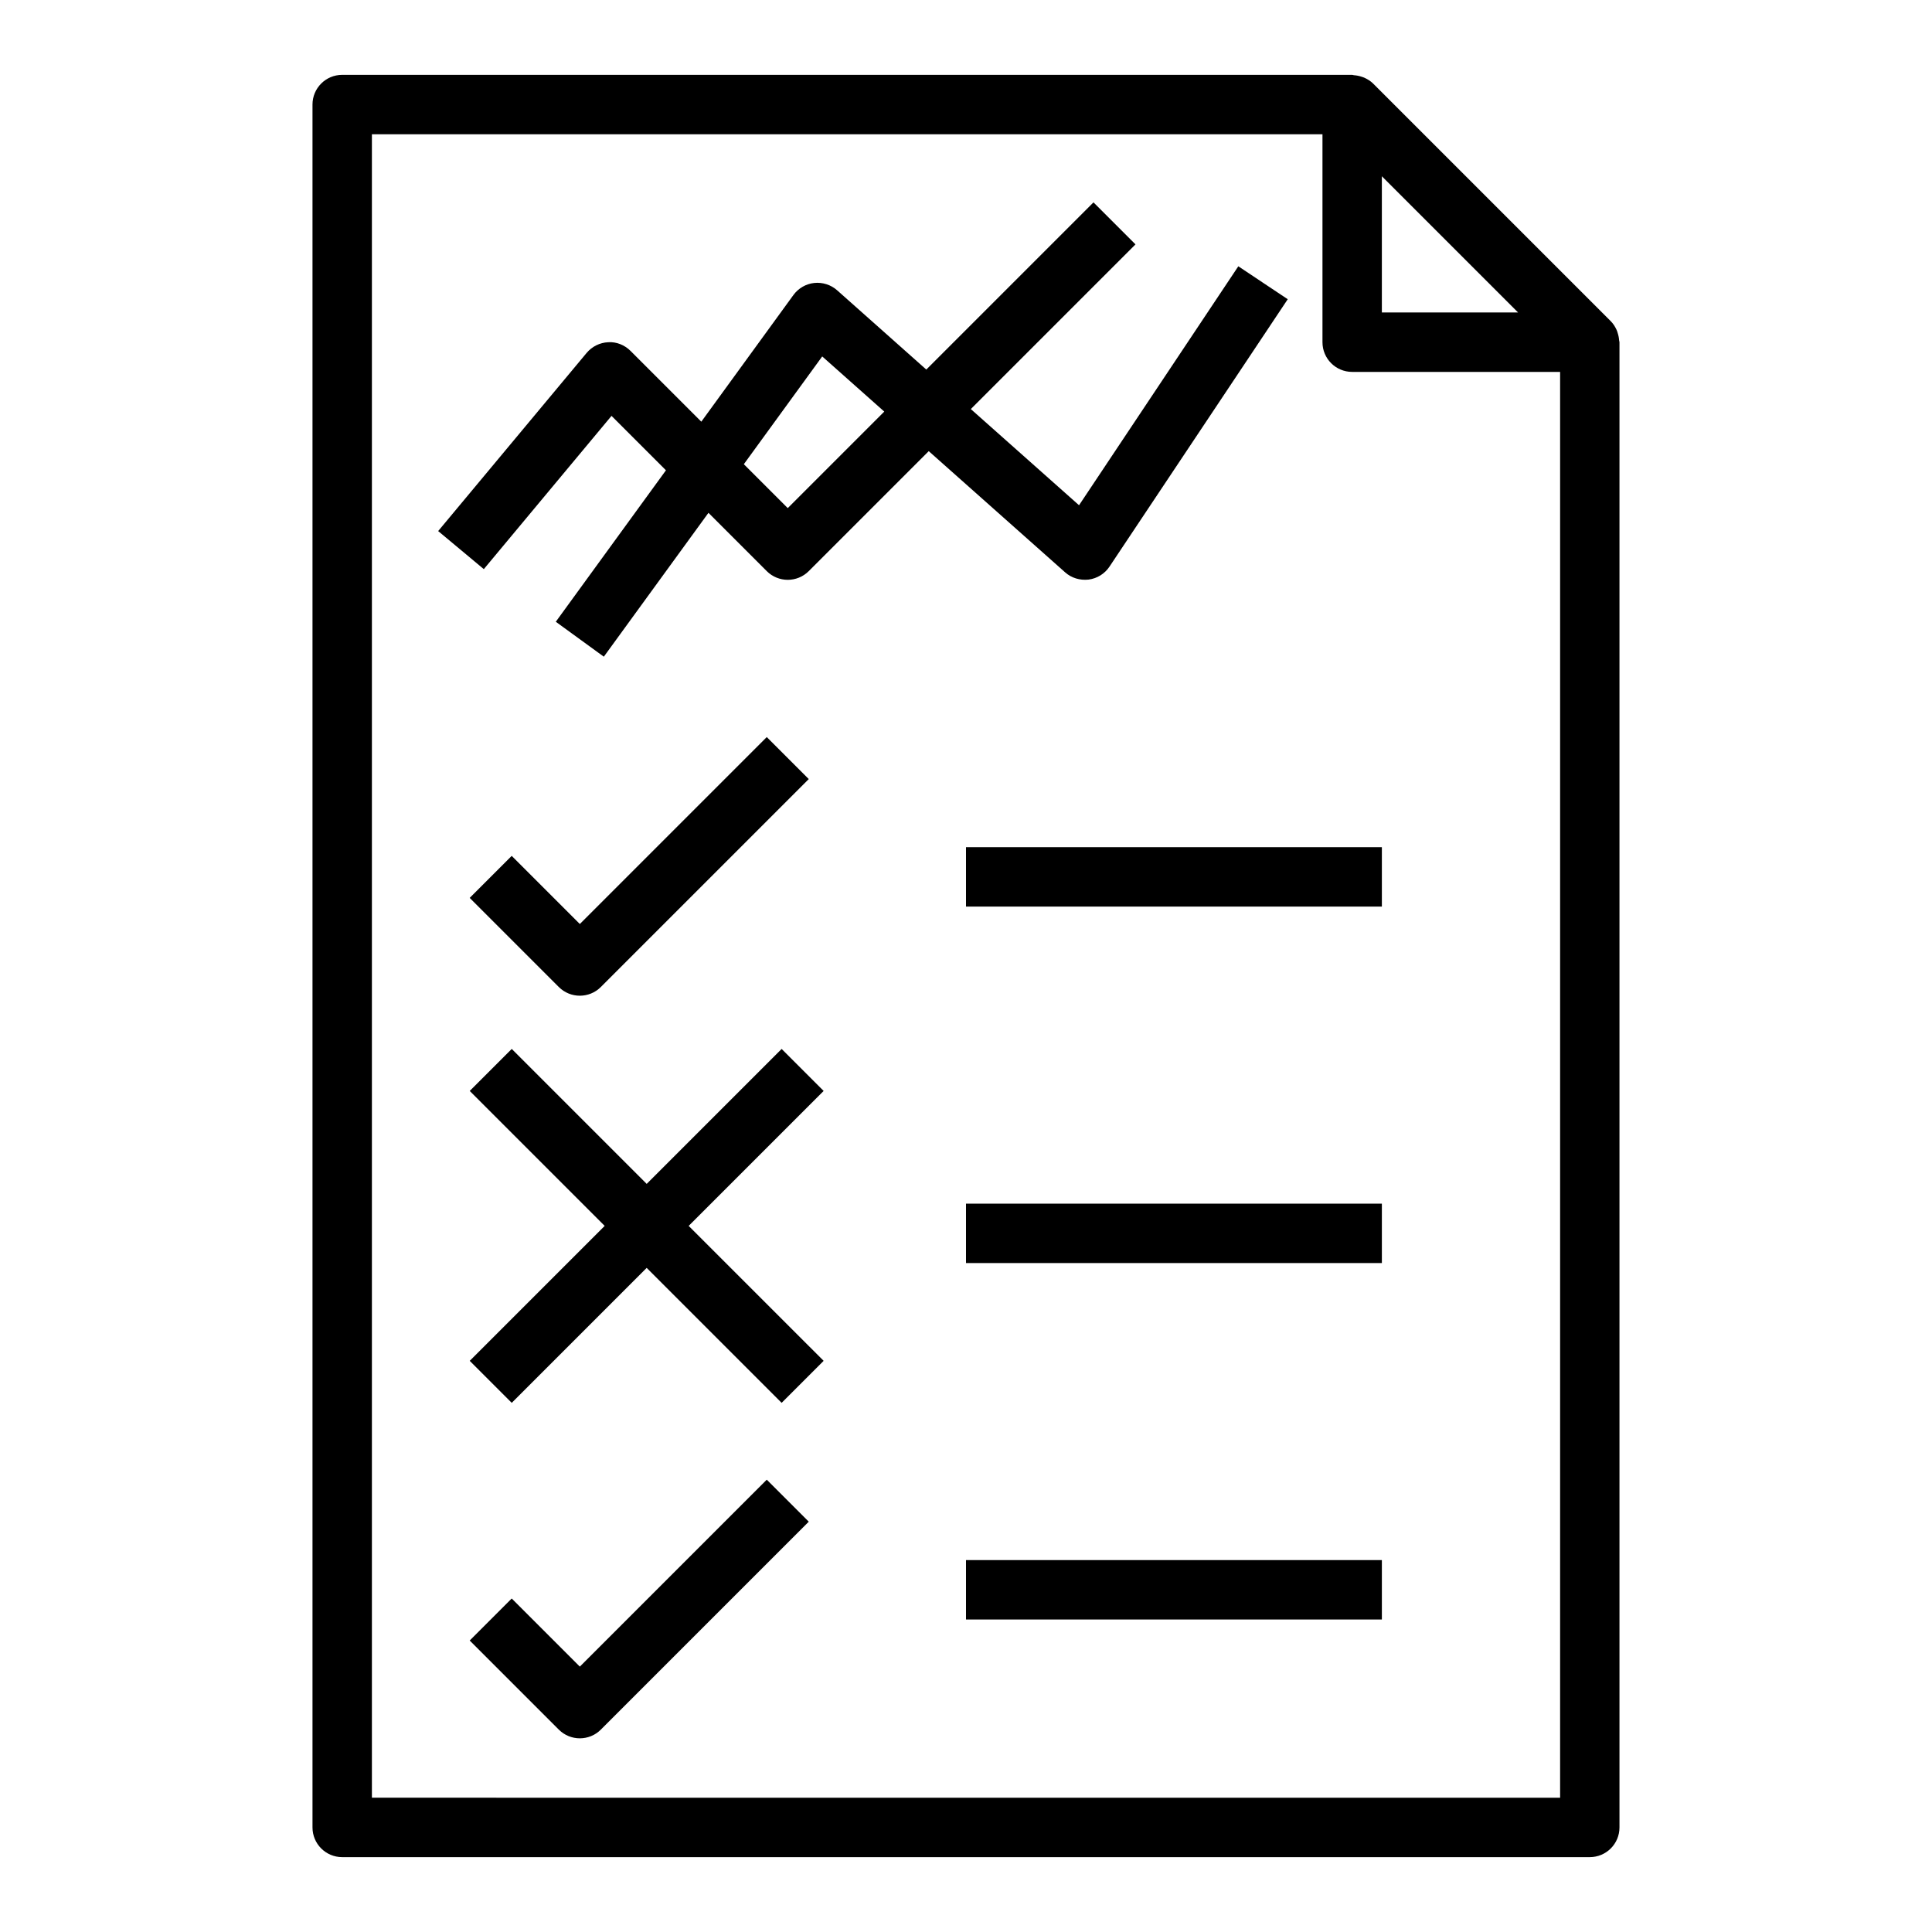
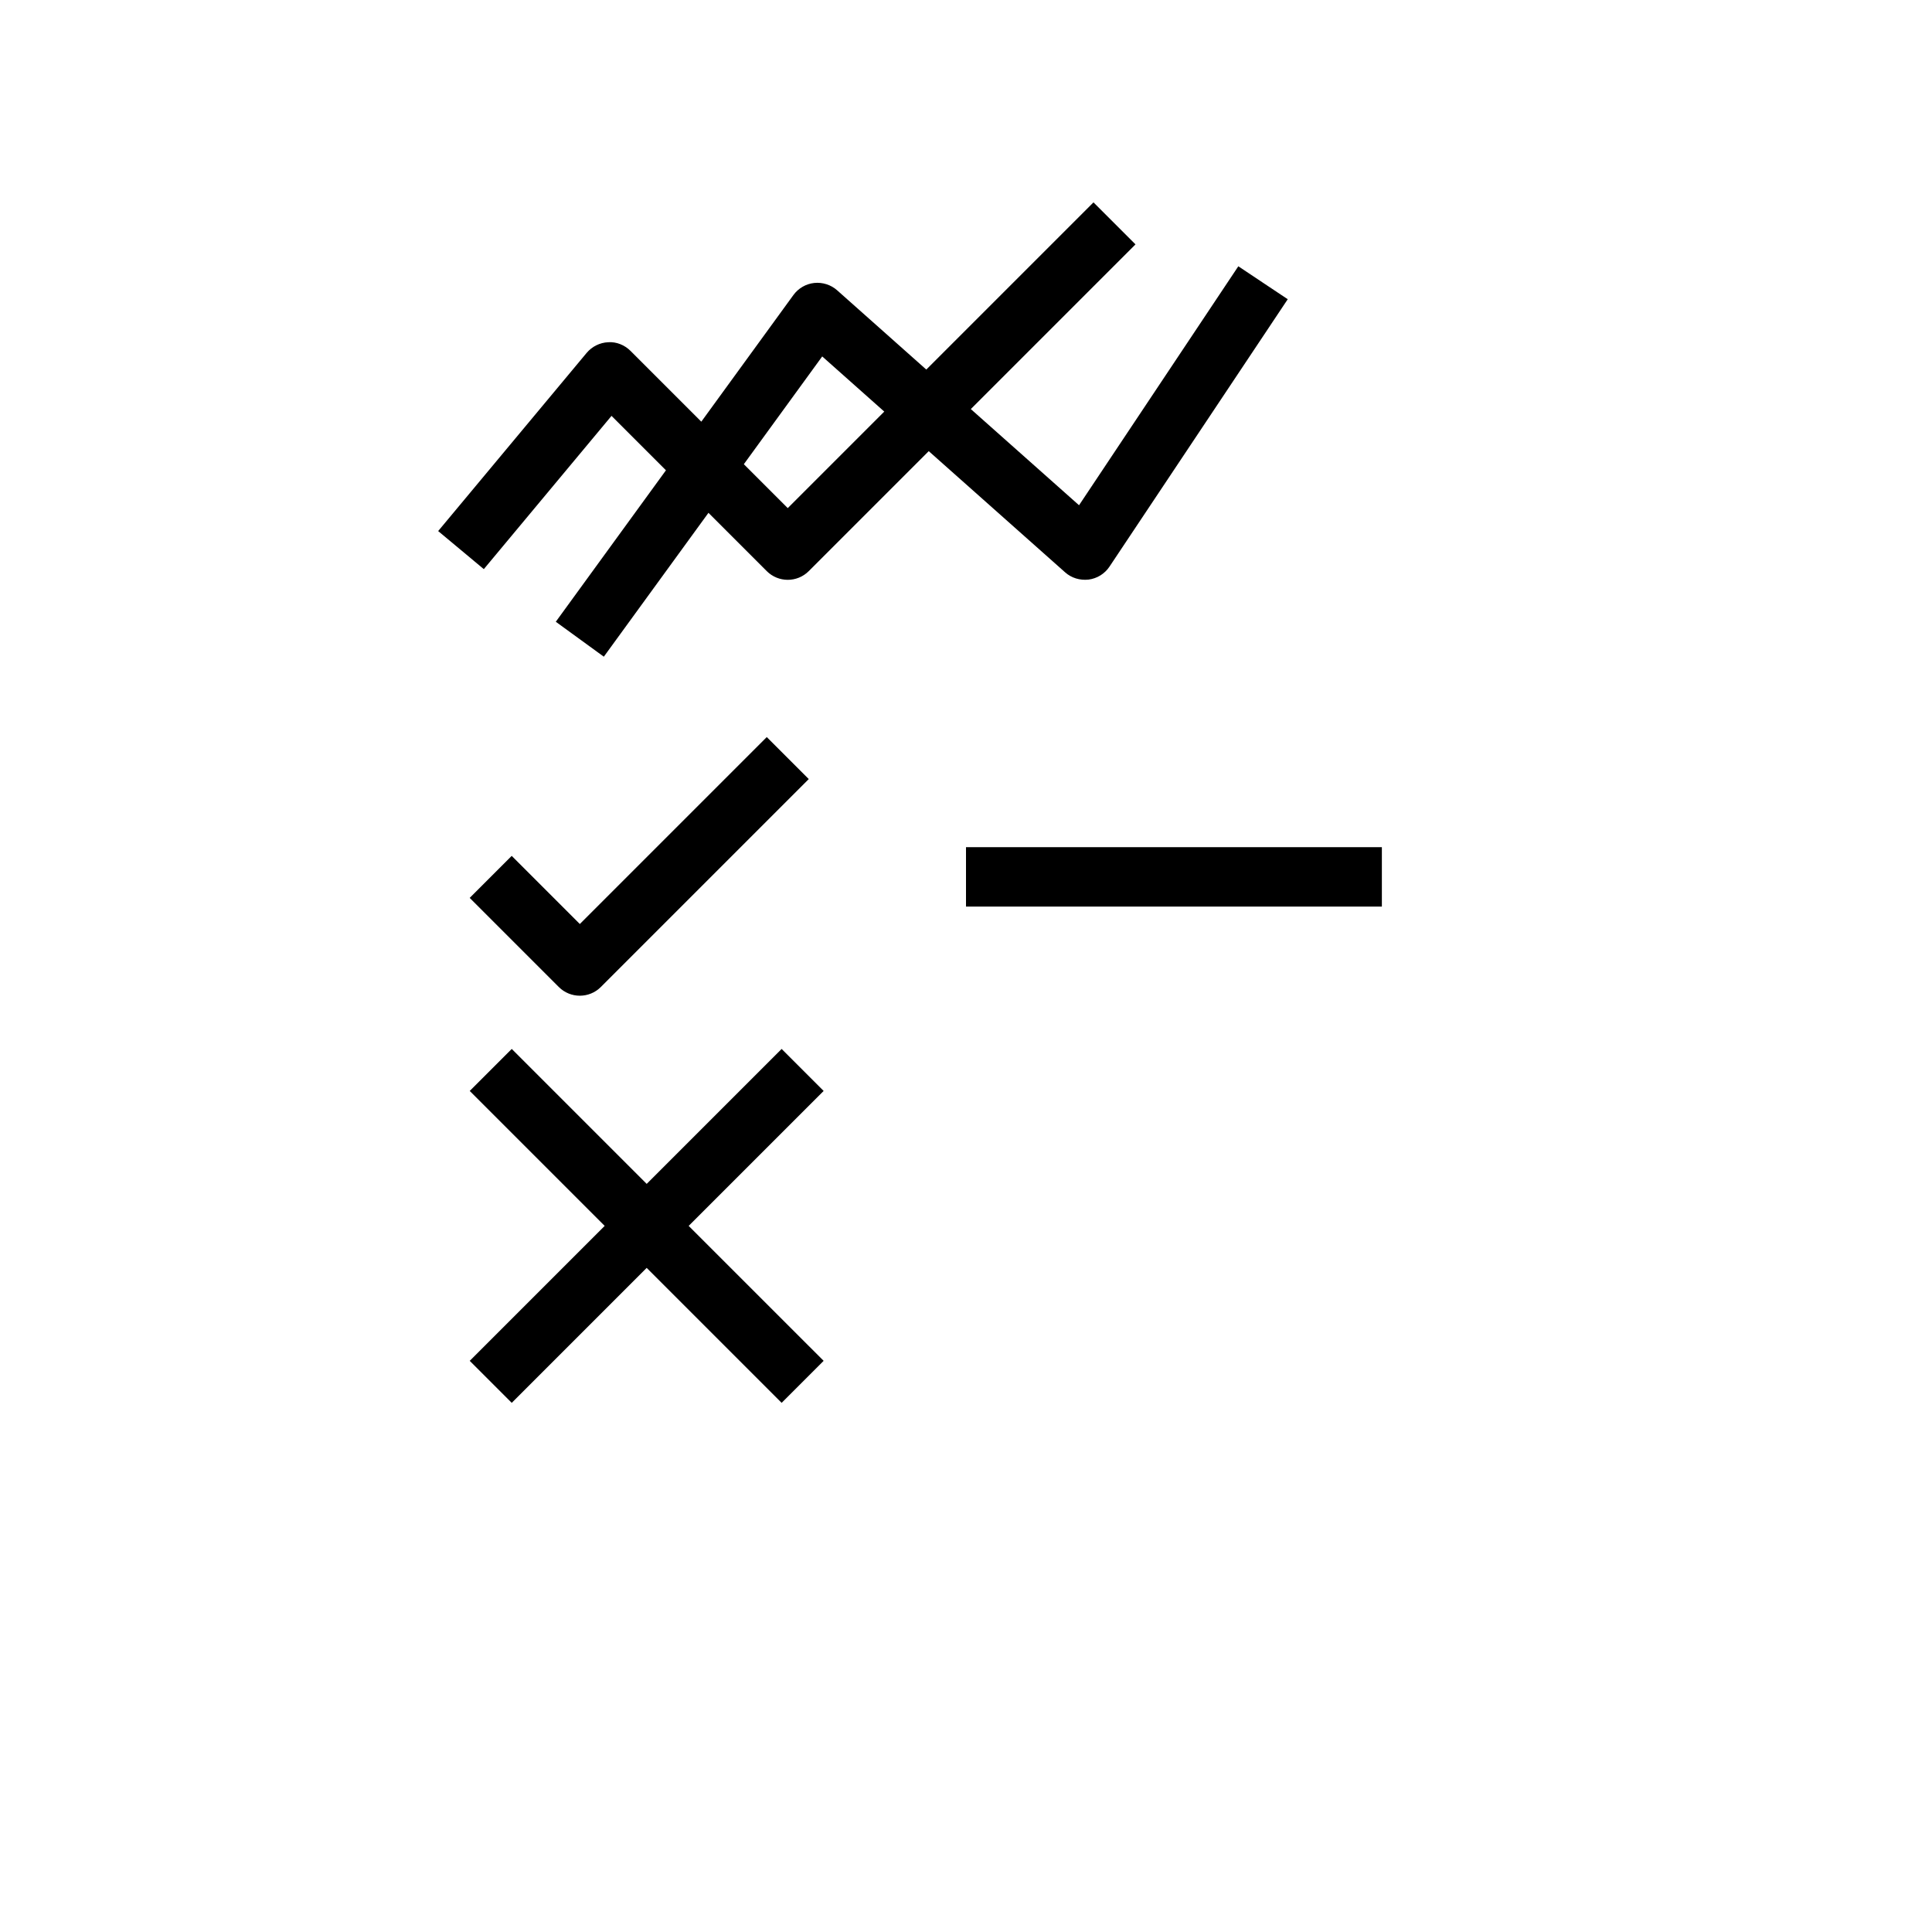
<svg xmlns="http://www.w3.org/2000/svg" fill="#000000" width="800px" height="800px" version="1.1" viewBox="144 144 512 512">
  <g>
-     <path d="m572.68 232.16c-0.086-0.25-0.148-0.496-0.262-0.73-0.387-0.836-0.867-1.629-1.543-2.305l-62.977-62.977c-0.676-0.676-1.473-1.156-2.305-1.543-0.234-0.109-0.48-0.172-0.73-0.262-0.668-0.227-1.348-0.363-2.047-0.41-0.168-0.008-0.316-0.098-0.48-0.098h-267.65c-4.352 0-7.871 3.519-7.871 7.871v456.58c0 4.352 3.519 7.871 7.871 7.871h330.62c4.352 0 7.871-3.519 7.871-7.871v-393.6c0-0.164-0.086-0.316-0.094-0.488-0.047-0.703-0.184-1.371-0.41-2.039zm-26.371-5.348h-36.102v-36.102zm-303.75 393.6v-440.83h251.91v55.105c0 4.352 3.519 7.871 7.871 7.871h55.105v377.86z" />
    <path d="m306.06 254.21 14.422 14.422-29.191 40.141 12.73 9.258 27.727-38.125 15.445 15.445c1.539 1.535 3.555 2.309 5.57 2.309s4.031-0.77 5.566-2.305l31.797-31.797 36.133 32.109c1.691 1.512 3.922 2.18 6.234 1.93 2.258-0.293 4.281-1.543 5.543-3.449l47.23-70.848-13.098-8.73-42.211 63.324-28.68-25.488 43.641-43.641-11.133-11.133-44.305 44.305-23.625-21.004c-1.66-1.48-3.891-2.172-6.07-1.945-2.203 0.234-4.211 1.402-5.519 3.195l-24.41 33.566-18.758-18.758c-1.559-1.559-3.738-2.449-5.918-2.297-2.211 0.102-4.273 1.125-5.699 2.816l-39.359 47.23 12.098 10.086zm55.836-15.75 16.445 14.617-25.578 25.578-11.637-11.637z" />
    <path d="m297.66 388.87-18.051-18.051-11.133 11.133 23.617 23.617c1.535 1.531 3.551 2.305 5.566 2.305 2.016 0 4.031-0.77 5.566-2.305l55.105-55.105-11.133-11.133z" />
-     <path d="m297.66 585.67-18.051-18.051-11.133 11.133 23.617 23.617c1.535 1.531 3.551 2.305 5.566 2.305 2.016 0 4.031-0.77 5.566-2.305l55.105-55.105-11.133-11.133z" />
    <path d="m351.14 421.98-35.762 35.762-35.762-35.762-11.133 11.133 35.762 35.762-35.762 35.762 11.133 11.133 35.762-35.766 35.762 35.766 11.133-11.133-35.766-35.762 35.766-35.762z" />
    <path d="m400 368.51h110.21v15.742h-110.21z" />
-     <path d="m400 462.98h110.21v15.742h-110.21z" />
-     <path d="m400 557.44h110.21v15.742h-110.21z" />
  </g>
</svg>